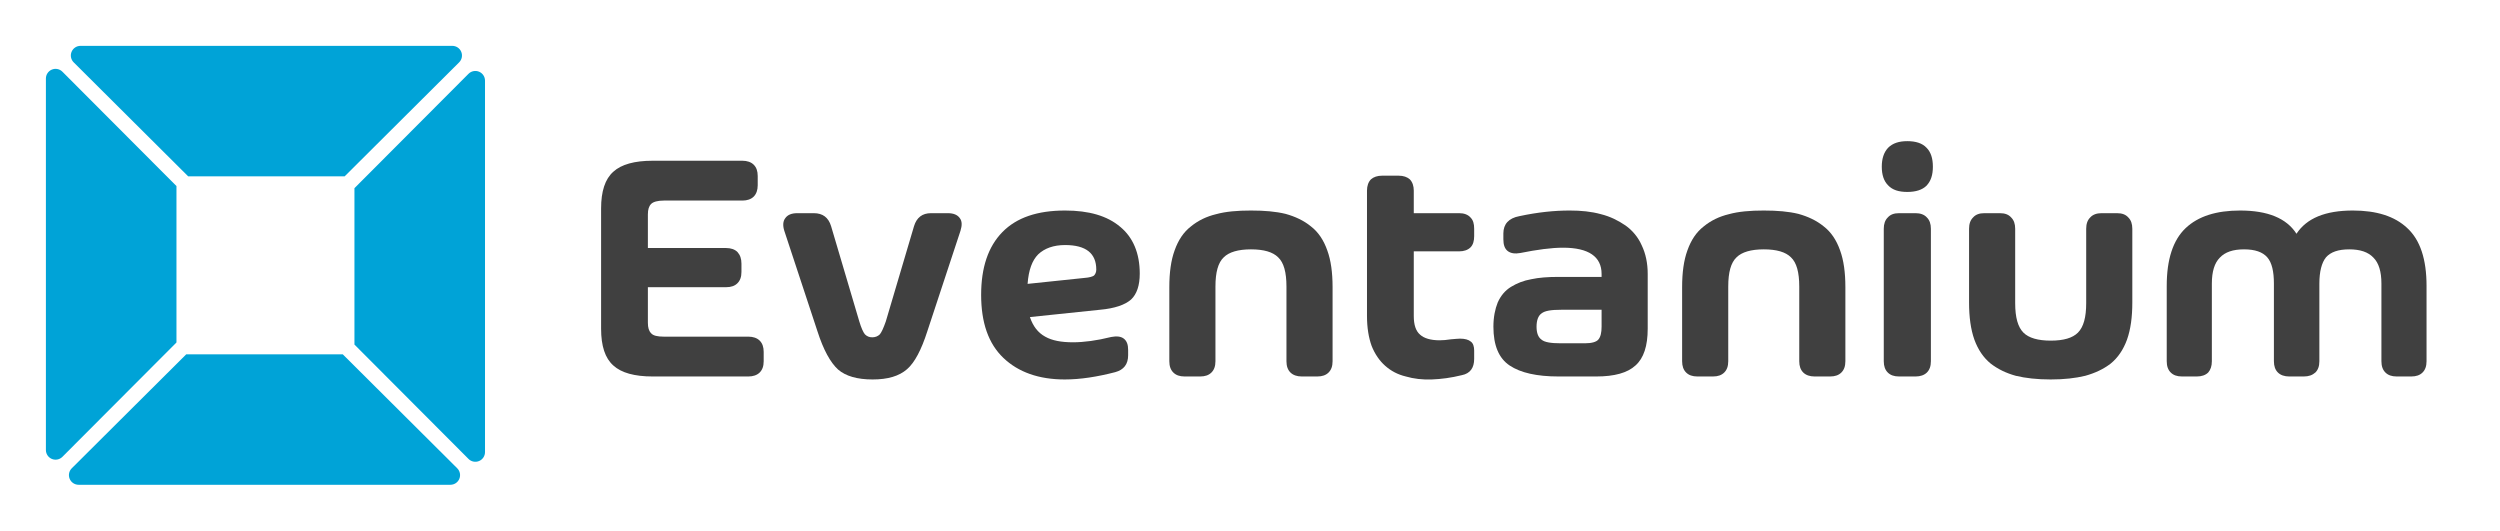
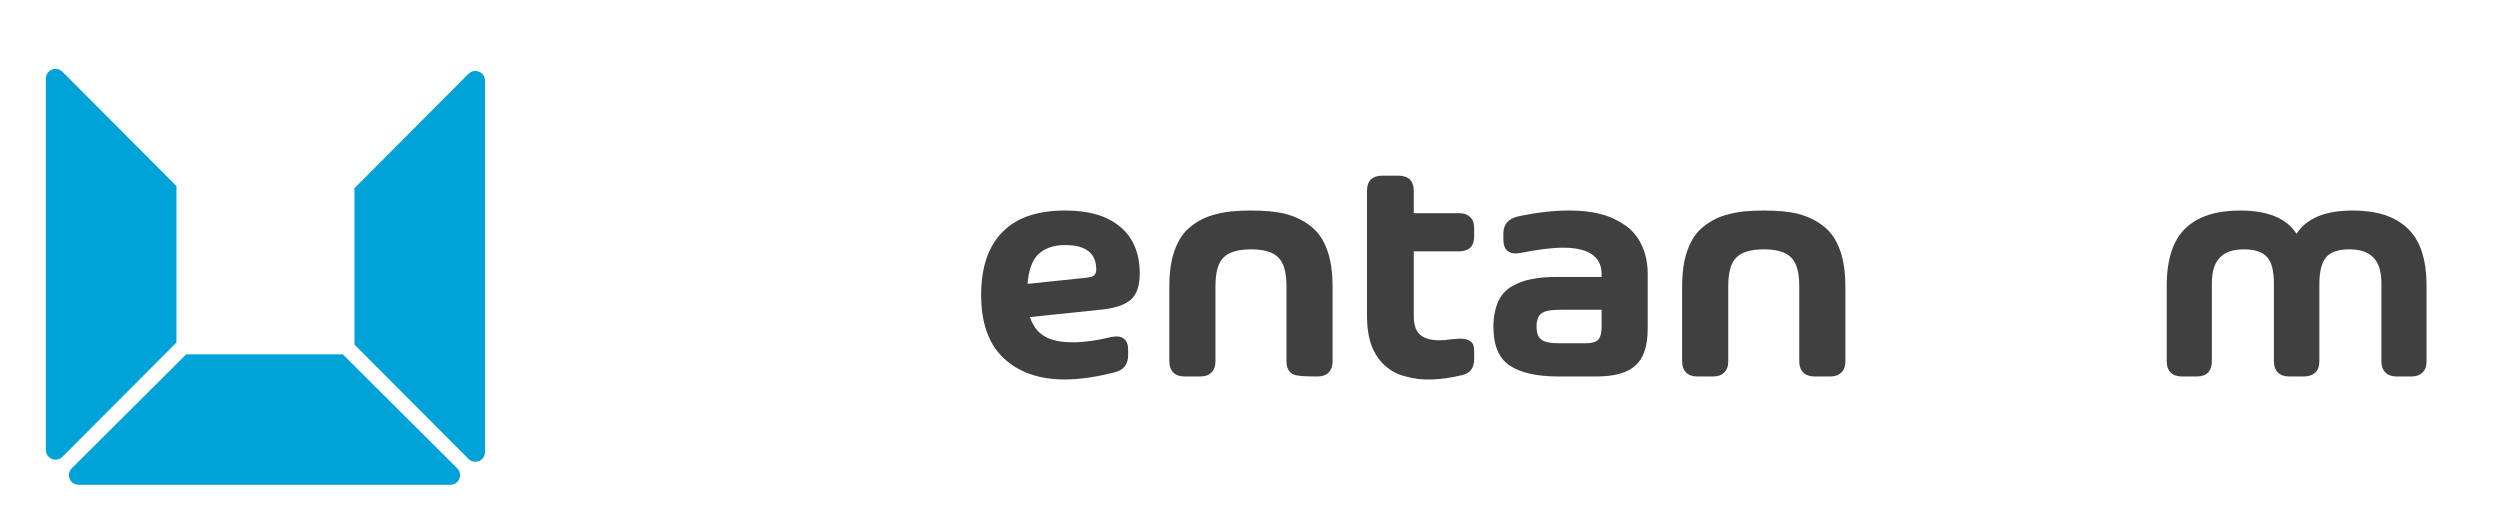
<svg xmlns="http://www.w3.org/2000/svg" width="100%" height="100%" viewBox="0 0 1036 220" version="1.1" xml:space="preserve" style="fill-rule:evenodd;clip-rule:evenodd;stroke-linejoin:round;stroke-miterlimit:2;">
  <g id="Artboard1" transform="matrix(1.012,0,0,0.44,0,0)">
    <rect x="0" y="0" width="1024" height="500" style="fill:none;" />
    <g transform="matrix(0.988,0,0,2.273,-85.004,95.454)">
      <g transform="matrix(137.526,0,0,137.526,325.538,113.999)">
-         <path d="M0.225,-0C0.171,-0 0.131,-0.011 0.107,-0.033C0.082,-0.055 0.07,-0.092 0.07,-0.144L0.07,-0.506C0.07,-0.558 0.082,-0.595 0.107,-0.617C0.131,-0.639 0.171,-0.65 0.225,-0.65L0.496,-0.65C0.51,-0.65 0.522,-0.646 0.53,-0.638C0.538,-0.63 0.542,-0.619 0.542,-0.604L0.542,-0.576C0.542,-0.562 0.538,-0.55 0.53,-0.542C0.522,-0.534 0.51,-0.53 0.496,-0.53L0.259,-0.53C0.24,-0.53 0.227,-0.526 0.221,-0.52C0.214,-0.513 0.211,-0.503 0.211,-0.488L0.211,-0.387L0.447,-0.387C0.461,-0.387 0.473,-0.383 0.481,-0.375C0.489,-0.366 0.493,-0.355 0.493,-0.34L0.493,-0.315C0.493,-0.3 0.489,-0.289 0.481,-0.281C0.473,-0.273 0.462,-0.269 0.447,-0.269L0.211,-0.269L0.211,-0.162C0.211,-0.147 0.214,-0.137 0.221,-0.13C0.227,-0.123 0.24,-0.12 0.259,-0.12L0.514,-0.12C0.528,-0.12 0.54,-0.116 0.548,-0.108C0.556,-0.1 0.56,-0.089 0.56,-0.074L0.56,-0.046C0.56,-0.031 0.556,-0.02 0.548,-0.012C0.54,-0.004 0.528,-0 0.514,-0L0.225,-0Z" style="fill:rgb(64,64,64);fill-rule:nonzero;" />
-       </g>
+         </g>
      <g transform="matrix(137.526,0,0,137.526,405.18,113.999)">
-         <path d="M0.434,-0.453C0.442,-0.479 0.459,-0.492 0.485,-0.492L0.536,-0.492C0.553,-0.492 0.565,-0.487 0.572,-0.477C0.579,-0.468 0.579,-0.455 0.574,-0.439L0.474,-0.136C0.456,-0.08 0.436,-0.042 0.413,-0.022C0.389,-0.001 0.355,0.009 0.309,0.009C0.263,0.009 0.228,-0.001 0.205,-0.021C0.182,-0.042 0.161,-0.08 0.143,-0.136L0.043,-0.439C0.038,-0.455 0.039,-0.468 0.046,-0.477C0.053,-0.487 0.065,-0.492 0.082,-0.492L0.132,-0.492C0.159,-0.492 0.176,-0.479 0.184,-0.453L0.269,-0.166C0.275,-0.146 0.281,-0.133 0.286,-0.127C0.292,-0.121 0.299,-0.118 0.308,-0.118C0.317,-0.118 0.325,-0.121 0.331,-0.127C0.336,-0.133 0.342,-0.146 0.349,-0.166L0.434,-0.453Z" style="fill:rgb(64,64,64);fill-rule:nonzero;" />
-       </g>
+         </g>
      <g transform="matrix(137.526,0,0,137.526,486.903,113.999)">
        <path d="M0.52,-0.31C0.52,-0.274 0.511,-0.248 0.494,-0.232C0.476,-0.216 0.445,-0.205 0.4,-0.201L0.189,-0.179C0.198,-0.152 0.213,-0.132 0.235,-0.12C0.256,-0.108 0.284,-0.103 0.319,-0.103C0.351,-0.103 0.39,-0.108 0.434,-0.119C0.45,-0.122 0.463,-0.121 0.472,-0.114C0.481,-0.107 0.485,-0.096 0.485,-0.08L0.485,-0.064C0.485,-0.037 0.472,-0.02 0.446,-0.013C0.392,0.001 0.341,0.009 0.294,0.009C0.216,0.009 0.154,-0.013 0.109,-0.056C0.064,-0.099 0.042,-0.162 0.042,-0.246C0.042,-0.328 0.063,-0.391 0.106,-0.435C0.149,-0.479 0.212,-0.5 0.295,-0.5C0.367,-0.5 0.422,-0.484 0.461,-0.451C0.5,-0.419 0.52,-0.371 0.52,-0.31ZM0.354,-0.297C0.368,-0.298 0.378,-0.301 0.382,-0.304C0.386,-0.308 0.389,-0.314 0.389,-0.322C0.389,-0.371 0.358,-0.396 0.295,-0.396C0.26,-0.396 0.233,-0.386 0.214,-0.368C0.196,-0.35 0.185,-0.321 0.182,-0.279L0.354,-0.297Z" style="fill:rgb(64,64,64);fill-rule:nonzero;" />
      </g>
      <g transform="matrix(137.526,0,0,137.526,563.523,113.999)">
-         <path d="M0.193,-0.489C0.222,-0.497 0.257,-0.5 0.298,-0.5C0.339,-0.5 0.373,-0.497 0.402,-0.49C0.431,-0.482 0.457,-0.47 0.479,-0.452C0.501,-0.435 0.517,-0.411 0.528,-0.38C0.539,-0.35 0.544,-0.313 0.544,-0.269L0.544,-0.046C0.544,-0.031 0.54,-0.02 0.532,-0.012C0.524,-0.004 0.513,-0 0.498,-0L0.451,-0C0.437,-0 0.425,-0.004 0.417,-0.012C0.409,-0.02 0.405,-0.031 0.405,-0.046L0.405,-0.271C0.405,-0.314 0.397,-0.343 0.38,-0.359C0.364,-0.375 0.337,-0.383 0.298,-0.383C0.26,-0.383 0.232,-0.375 0.216,-0.359C0.199,-0.343 0.191,-0.314 0.191,-0.271L0.191,-0.046C0.191,-0.031 0.187,-0.02 0.179,-0.012C0.171,-0.004 0.16,-0 0.145,-0L0.098,-0C0.083,-0 0.072,-0.004 0.064,-0.012C0.056,-0.02 0.052,-0.031 0.052,-0.046L0.052,-0.269C0.052,-0.313 0.057,-0.35 0.068,-0.38C0.079,-0.411 0.095,-0.435 0.117,-0.452C0.139,-0.47 0.164,-0.482 0.193,-0.489Z" style="fill:rgb(64,64,64);fill-rule:nonzero;" />
+         <path d="M0.193,-0.489C0.222,-0.497 0.257,-0.5 0.298,-0.5C0.339,-0.5 0.373,-0.497 0.402,-0.49C0.431,-0.482 0.457,-0.47 0.479,-0.452C0.501,-0.435 0.517,-0.411 0.528,-0.38C0.539,-0.35 0.544,-0.313 0.544,-0.269L0.544,-0.046C0.544,-0.031 0.54,-0.02 0.532,-0.012C0.524,-0.004 0.513,-0 0.498,-0C0.437,-0 0.425,-0.004 0.417,-0.012C0.409,-0.02 0.405,-0.031 0.405,-0.046L0.405,-0.271C0.405,-0.314 0.397,-0.343 0.38,-0.359C0.364,-0.375 0.337,-0.383 0.298,-0.383C0.26,-0.383 0.232,-0.375 0.216,-0.359C0.199,-0.343 0.191,-0.314 0.191,-0.271L0.191,-0.046C0.191,-0.031 0.187,-0.02 0.179,-0.012C0.171,-0.004 0.16,-0 0.145,-0L0.098,-0C0.083,-0 0.072,-0.004 0.064,-0.012C0.056,-0.02 0.052,-0.031 0.052,-0.046L0.052,-0.269C0.052,-0.313 0.057,-0.35 0.068,-0.38C0.079,-0.411 0.095,-0.435 0.117,-0.452C0.139,-0.47 0.164,-0.482 0.193,-0.489Z" style="fill:rgb(64,64,64);fill-rule:nonzero;" />
      </g>
      <g transform="matrix(137.526,0,0,137.526,645.448,113.999)">
        <path d="M0.375,-0.423C0.375,-0.409 0.372,-0.397 0.364,-0.389C0.356,-0.381 0.344,-0.377 0.33,-0.377L0.193,-0.377L0.193,-0.182C0.193,-0.156 0.199,-0.137 0.212,-0.126C0.224,-0.115 0.244,-0.109 0.271,-0.109C0.281,-0.109 0.292,-0.11 0.305,-0.112C0.318,-0.113 0.327,-0.114 0.332,-0.114C0.347,-0.114 0.358,-0.111 0.365,-0.105C0.372,-0.1 0.375,-0.09 0.375,-0.078L0.375,-0.053C0.375,-0.026 0.363,-0.009 0.338,-0.004C0.306,0.004 0.275,0.008 0.247,0.009C0.219,0.01 0.193,0.007 0.169,0C0.144,-0.006 0.124,-0.017 0.107,-0.032C0.09,-0.047 0.076,-0.067 0.066,-0.092C0.057,-0.117 0.052,-0.147 0.052,-0.182L0.052,-0.56C0.052,-0.574 0.056,-0.586 0.064,-0.594C0.072,-0.601 0.083,-0.605 0.098,-0.605L0.147,-0.605C0.162,-0.605 0.173,-0.601 0.181,-0.594C0.189,-0.586 0.193,-0.574 0.193,-0.56L0.193,-0.492L0.33,-0.492C0.344,-0.492 0.356,-0.488 0.364,-0.479C0.372,-0.471 0.375,-0.46 0.375,-0.445L0.375,-0.423Z" style="fill:rgb(64,64,64);fill-rule:nonzero;" />
      </g>
      <g transform="matrix(137.526,0,0,137.526,699.907,113.999)">
        <path d="M0.267,-0.5C0.301,-0.5 0.332,-0.497 0.361,-0.489C0.389,-0.482 0.413,-0.47 0.435,-0.455C0.456,-0.44 0.473,-0.42 0.484,-0.395C0.496,-0.37 0.502,-0.341 0.502,-0.309L0.502,-0.144C0.502,-0.092 0.49,-0.055 0.465,-0.033C0.441,-0.011 0.402,-0 0.347,-0L0.233,-0C0.168,-0 0.119,-0.011 0.086,-0.033C0.053,-0.055 0.037,-0.094 0.037,-0.15C0.037,-0.179 0.042,-0.203 0.05,-0.223C0.059,-0.243 0.072,-0.259 0.09,-0.27C0.108,-0.281 0.128,-0.289 0.151,-0.293C0.174,-0.298 0.201,-0.3 0.233,-0.3L0.363,-0.3L0.363,-0.309C0.363,-0.361 0.324,-0.388 0.247,-0.388C0.211,-0.388 0.168,-0.382 0.118,-0.372C0.102,-0.369 0.089,-0.371 0.08,-0.378C0.071,-0.385 0.067,-0.397 0.067,-0.413L0.067,-0.431C0.067,-0.459 0.083,-0.477 0.115,-0.483C0.171,-0.495 0.221,-0.5 0.267,-0.5ZM0.313,-0.1C0.333,-0.1 0.347,-0.104 0.353,-0.111C0.36,-0.119 0.363,-0.132 0.363,-0.15L0.363,-0.201L0.241,-0.201C0.211,-0.201 0.192,-0.198 0.182,-0.19C0.172,-0.183 0.167,-0.169 0.167,-0.15C0.167,-0.131 0.172,-0.118 0.182,-0.111C0.191,-0.103 0.211,-0.1 0.24,-0.1L0.313,-0.1Z" style="fill:rgb(64,64,64);fill-rule:nonzero;" />
      </g>
      <g transform="matrix(137.526,0,0,137.526,776.057,113.999)">
        <path d="M0.193,-0.489C0.222,-0.497 0.257,-0.5 0.298,-0.5C0.339,-0.5 0.373,-0.497 0.402,-0.49C0.431,-0.482 0.457,-0.47 0.479,-0.452C0.501,-0.435 0.517,-0.411 0.528,-0.38C0.539,-0.35 0.544,-0.313 0.544,-0.269L0.544,-0.046C0.544,-0.031 0.54,-0.02 0.532,-0.012C0.524,-0.004 0.513,-0 0.498,-0L0.451,-0C0.437,-0 0.425,-0.004 0.417,-0.012C0.409,-0.02 0.405,-0.031 0.405,-0.046L0.405,-0.271C0.405,-0.314 0.397,-0.343 0.38,-0.359C0.364,-0.375 0.337,-0.383 0.298,-0.383C0.26,-0.383 0.232,-0.375 0.216,-0.359C0.199,-0.343 0.191,-0.314 0.191,-0.271L0.191,-0.046C0.191,-0.031 0.187,-0.02 0.179,-0.012C0.171,-0.004 0.16,-0 0.145,-0L0.098,-0C0.083,-0 0.072,-0.004 0.064,-0.012C0.056,-0.02 0.052,-0.031 0.052,-0.046L0.052,-0.269C0.052,-0.313 0.057,-0.35 0.068,-0.38C0.079,-0.411 0.095,-0.435 0.117,-0.452C0.139,-0.47 0.164,-0.482 0.193,-0.489Z" style="fill:rgb(64,64,64);fill-rule:nonzero;" />
      </g>
      <g transform="matrix(137.526,0,0,137.526,857.982,113.999)">
-         <path d="M0.135,-0.556C0.109,-0.556 0.09,-0.562 0.077,-0.576C0.064,-0.589 0.058,-0.608 0.058,-0.632C0.058,-0.656 0.064,-0.675 0.077,-0.689C0.091,-0.703 0.11,-0.709 0.135,-0.709C0.16,-0.709 0.18,-0.703 0.193,-0.689C0.206,-0.676 0.212,-0.657 0.212,-0.632C0.212,-0.607 0.206,-0.589 0.193,-0.575C0.18,-0.562 0.16,-0.556 0.135,-0.556ZM0.11,-0C0.095,-0 0.084,-0.004 0.076,-0.012C0.068,-0.02 0.064,-0.031 0.064,-0.046L0.064,-0.445C0.064,-0.46 0.068,-0.471 0.076,-0.479C0.084,-0.488 0.095,-0.492 0.11,-0.492L0.16,-0.492C0.174,-0.492 0.186,-0.488 0.194,-0.479C0.202,-0.471 0.206,-0.46 0.206,-0.445L0.206,-0.046C0.206,-0.031 0.202,-0.02 0.194,-0.012C0.186,-0.004 0.174,-0 0.16,-0L0.11,-0Z" style="fill:rgb(64,64,64);fill-rule:nonzero;" />
-       </g>
+         </g>
      <g transform="matrix(137.526,0,0,137.526,894.982,113.999)">
-         <path d="M0.405,-0.445C0.405,-0.46 0.409,-0.471 0.417,-0.479C0.425,-0.488 0.437,-0.492 0.451,-0.492L0.498,-0.492C0.513,-0.492 0.524,-0.488 0.532,-0.479C0.54,-0.471 0.544,-0.46 0.544,-0.445L0.544,-0.223C0.544,-0.179 0.539,-0.142 0.528,-0.111C0.517,-0.081 0.501,-0.057 0.479,-0.039C0.457,-0.022 0.431,-0.01 0.402,-0.002C0.373,0.005 0.339,0.009 0.298,0.009C0.257,0.009 0.222,0.005 0.193,-0.002C0.164,-0.01 0.139,-0.022 0.117,-0.039C0.095,-0.057 0.079,-0.081 0.068,-0.111C0.057,-0.142 0.052,-0.179 0.052,-0.223L0.052,-0.445C0.052,-0.46 0.056,-0.471 0.064,-0.479C0.072,-0.488 0.083,-0.492 0.098,-0.492L0.145,-0.492C0.16,-0.492 0.171,-0.488 0.179,-0.479C0.187,-0.471 0.191,-0.46 0.191,-0.445L0.191,-0.221C0.191,-0.178 0.199,-0.149 0.216,-0.132C0.232,-0.116 0.26,-0.108 0.298,-0.108C0.337,-0.108 0.364,-0.116 0.38,-0.132C0.397,-0.149 0.405,-0.178 0.405,-0.221L0.405,-0.445Z" style="fill:rgb(64,64,64);fill-rule:nonzero;" />
-       </g>
+         </g>
      <g transform="matrix(137.526,0,0,137.526,976.907,113.999)">
        <path d="M0.613,-0.5C0.684,-0.5 0.739,-0.483 0.777,-0.447C0.816,-0.411 0.835,-0.353 0.835,-0.273L0.835,-0.046C0.835,-0.031 0.831,-0.02 0.823,-0.012C0.815,-0.004 0.804,-0 0.789,-0L0.745,-0C0.73,-0 0.719,-0.004 0.711,-0.012C0.703,-0.02 0.699,-0.031 0.699,-0.046L0.699,-0.28C0.699,-0.316 0.691,-0.342 0.675,-0.358C0.659,-0.375 0.635,-0.383 0.602,-0.383C0.569,-0.383 0.546,-0.375 0.532,-0.359C0.519,-0.343 0.512,-0.316 0.512,-0.28L0.512,-0.046C0.512,-0.031 0.508,-0.02 0.5,-0.012C0.491,-0.004 0.48,-0 0.465,-0L0.421,-0C0.407,-0 0.395,-0.004 0.387,-0.012C0.379,-0.02 0.375,-0.031 0.375,-0.046L0.375,-0.28C0.375,-0.316 0.369,-0.343 0.355,-0.359C0.341,-0.375 0.318,-0.383 0.285,-0.383C0.252,-0.383 0.228,-0.375 0.212,-0.358C0.196,-0.342 0.188,-0.316 0.188,-0.28L0.188,-0.046C0.188,-0.031 0.184,-0.02 0.177,-0.012C0.169,-0.004 0.157,-0 0.143,-0L0.098,-0C0.083,-0 0.072,-0.004 0.064,-0.012C0.056,-0.02 0.052,-0.031 0.052,-0.046L0.052,-0.273C0.052,-0.353 0.071,-0.411 0.109,-0.447C0.147,-0.483 0.202,-0.5 0.273,-0.5C0.356,-0.5 0.413,-0.477 0.443,-0.43C0.474,-0.477 0.53,-0.5 0.613,-0.5Z" style="fill:rgb(64,64,64);fill-rule:nonzero;" />
      </g>
    </g>
    <g transform="matrix(1.13,0,0,0.858,7.1,43.182)">
      <g transform="matrix(0.751,0,0,2.391,-33.959,-169.105)">
        <path d="M122,135.099C122,135.099 83.903,98.756 66.96,82.593C65.629,81.323 63.623,80.942 61.88,81.626C60.137,82.311 59,83.927 59,85.719C59,119.365 59,222.635 59,256.281C59,258.073 60.137,259.689 61.88,260.374C63.623,261.058 65.629,260.677 66.96,259.407C83.903,243.244 122,206.901 122,206.901L122,135.099Z" style="fill:rgb(0,163,215);" />
      </g>
      <g transform="matrix(-0.751,2.78329e-16,-9.67267e-17,-2.391,213.782,650.923)">
        <path d="M122,135.099C122,135.099 83.903,98.756 66.96,82.593C65.629,81.323 63.623,80.942 61.88,81.626C60.137,82.311 59,83.927 59,85.719C59,119.365 59,222.635 59,256.281C59,258.073 60.137,259.689 61.88,260.374C63.623,261.058 65.629,260.677 66.96,259.407C83.903,243.244 122,206.901 122,206.901L122,135.099Z" style="fill:rgb(0,163,215);" />
      </g>
      <g transform="matrix(4.59691e-17,2.273,-0.79,1.46413e-16,225.348,-134.091)">
-         <path d="M122,135.099C122,135.099 83.903,98.756 66.96,82.593C65.629,81.323 63.623,80.942 61.88,81.626C60.137,82.311 59,83.927 59,85.719C59,119.365 59,222.635 59,256.281C59,258.073 60.137,259.689 61.88,260.374C63.623,261.058 65.629,260.677 66.96,259.407C83.903,243.244 122,206.901 122,206.901L122,135.099Z" style="fill:rgb(0,163,215);" />
-       </g>
+         </g>
      <g transform="matrix(-1.37907e-16,-2.273,0.79,-4.39238e-16,-45.525,615.909)">
        <path d="M122,135.099C122,135.099 83.903,98.756 66.96,82.593C65.629,81.323 63.623,80.942 61.88,81.626C60.137,82.311 59,83.927 59,85.719C59,119.365 59,222.635 59,256.281C59,258.073 60.137,259.689 61.88,260.374C63.623,261.058 65.629,260.677 66.96,259.407C83.903,243.244 122,206.901 122,206.901L122,135.099Z" style="fill:rgb(0,163,215);" />
      </g>
    </g>
  </g>
</svg>